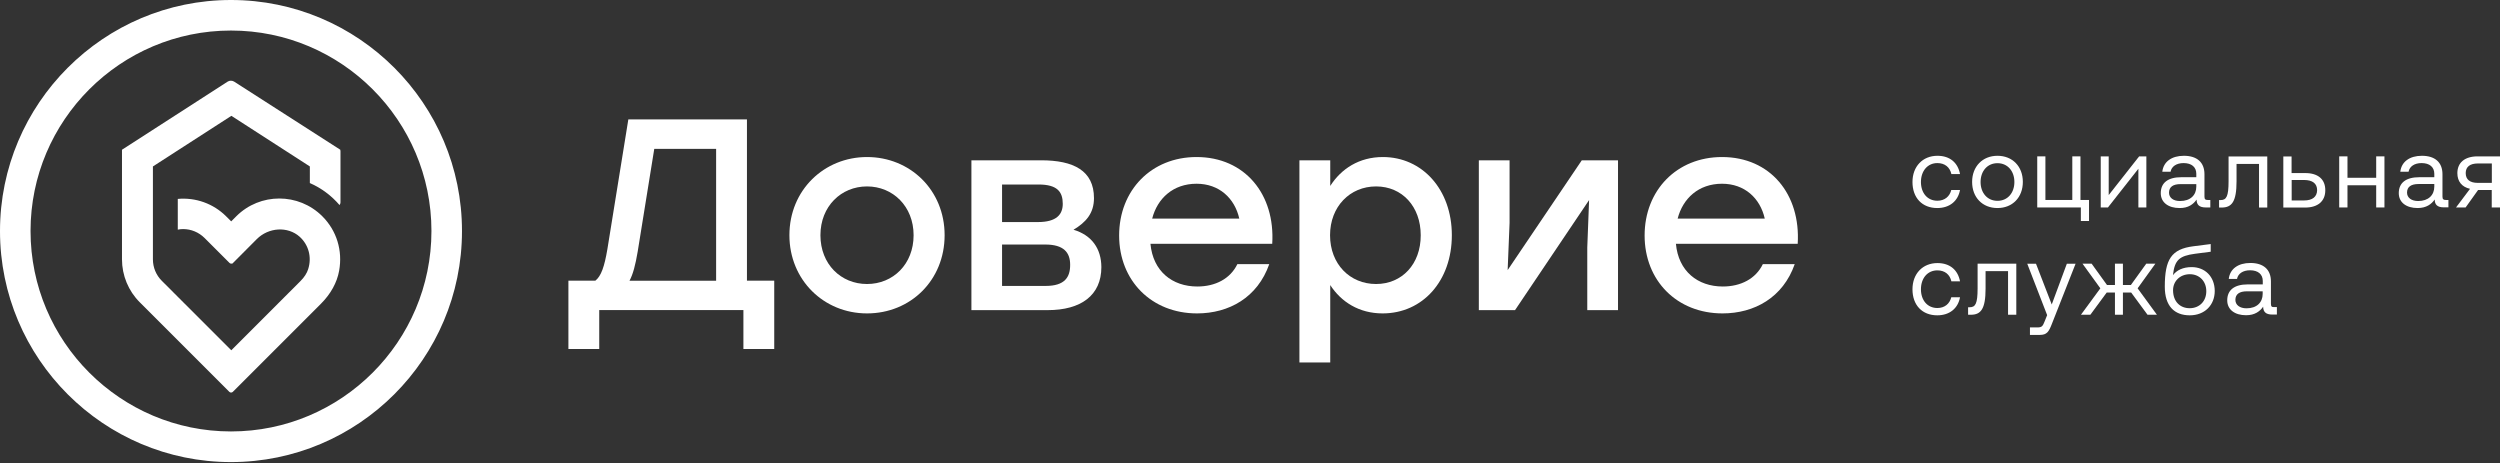
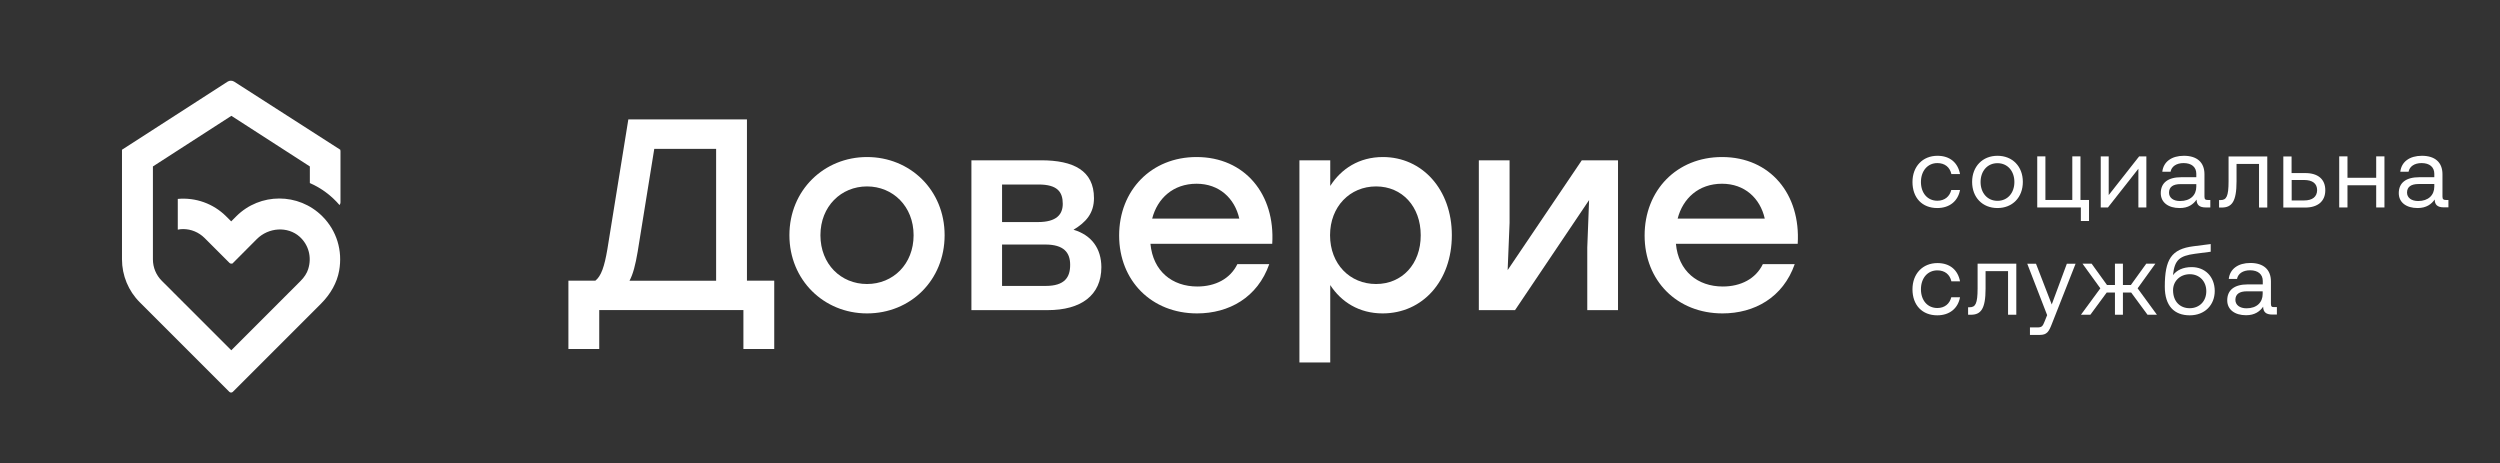
<svg xmlns="http://www.w3.org/2000/svg" width="232" height="43" viewBox="0 0 232 43" fill="none">
  <rect x="0" y="0" width="232" height="43" fill="#333333" stroke="none" />
-   <path d="M21.436 0C9.617 0 0 9.617 0 21.445C0 33.264 9.617 42.881 21.436 42.881C33.255 42.881 42.872 33.264 42.872 21.445C42.881 9.617 33.264 0 21.436 0ZM21.436 40.038C11.177 40.038 2.834 31.695 2.834 21.436C2.834 11.177 11.177 2.834 21.436 2.834C31.695 2.834 40.038 11.177 40.038 21.436C40.038 31.695 31.695 40.038 21.436 40.038Z" fill="white" />
  <path d="M21.73 7.576C21.543 7.46 21.302 7.46 21.124 7.576L11.32 13.895V22.782C11.32 23.192 11.32 23.611 11.32 24.065C11.32 25.563 11.917 27.006 12.977 28.058L21.285 36.365C21.329 36.41 21.383 36.428 21.445 36.428C21.507 36.428 21.561 36.41 21.605 36.365L29.788 28.183C30.688 27.283 31.276 26.222 31.472 25.126C31.811 23.245 31.241 21.4 29.913 20.072C27.711 17.871 24.128 17.871 21.926 20.072L21.454 20.544L20.982 20.072C19.805 18.896 18.156 18.307 16.498 18.459V21.311C16.668 21.275 16.828 21.258 16.988 21.258C17.737 21.258 18.441 21.552 18.976 22.078L21.302 24.404C21.347 24.448 21.401 24.466 21.463 24.466L21.57 24.457L23.825 22.194C24.93 21.088 26.704 20.99 27.8 21.962C28.638 22.71 28.95 23.86 28.602 24.965C28.486 25.349 28.237 25.732 27.88 26.088L21.463 32.506L15.01 26.053C14.484 25.527 14.19 24.814 14.19 24.065V15.446L21.472 10.749L28.754 15.446V16.988C29.823 17.452 30.759 18.156 31.508 19.029C31.561 18.958 31.597 18.878 31.597 18.789V14.029L31.579 13.895L21.73 7.576Z" fill="white" />
  <path d="M179.787 15.134C180.482 15.134 180.946 15.518 181.088 16.151H181.89C181.694 15.108 180.963 14.457 179.796 14.457C178.423 14.457 177.478 15.446 177.478 16.89C177.478 18.37 178.387 19.306 179.778 19.306C180.928 19.306 181.703 18.655 181.89 17.63H181.079C180.928 18.236 180.464 18.628 179.787 18.628C178.878 18.628 178.263 17.924 178.263 16.89C178.263 15.865 178.878 15.134 179.787 15.134Z" fill="white" />
  <path d="M185.366 14.457C183.985 14.457 183.013 15.446 183.013 16.881C183.013 18.325 183.976 19.306 185.366 19.306C186.757 19.306 187.72 18.316 187.72 16.881C187.72 15.446 186.757 14.457 185.366 14.457ZM185.366 18.637C184.431 18.637 183.798 17.906 183.798 16.89C183.798 15.874 184.431 15.143 185.366 15.143C186.302 15.143 186.935 15.874 186.935 16.89C186.935 17.898 186.311 18.637 185.366 18.637Z" fill="white" />
  <path d="M193.861 20.509V18.557H193.067V14.511H192.31V18.557H189.814V14.511H189.056V19.252H193.103V20.509H193.861Z" fill="white" />
  <path d="M198.442 15.66V19.252H199.182V14.511H198.513L195.688 18.102V14.511H194.948V19.252H195.617L198.442 15.66Z" fill="white" />
  <path d="M203.843 18.521C203.852 18.985 204.066 19.252 204.699 19.252H205.118V18.557H204.877C204.663 18.557 204.574 18.495 204.574 18.245V16.168C204.574 15.063 203.879 14.457 202.667 14.457C201.526 14.457 200.768 15.01 200.661 15.937H201.428C201.517 15.455 201.963 15.134 202.64 15.134C203.38 15.134 203.817 15.509 203.817 16.124V16.445H202.426C201.178 16.445 200.519 16.971 200.519 17.924C200.519 18.789 201.223 19.306 202.266 19.306C203.077 19.315 203.549 18.949 203.843 18.521ZM201.285 17.88C201.285 17.345 201.669 17.086 202.346 17.086H203.817V17.318C203.817 18.111 203.264 18.655 202.319 18.655C201.678 18.664 201.285 18.343 201.285 17.88Z" fill="white" />
  <path d="M207.551 16.837V15.214H209.637V19.261H210.403V14.519H206.811V16.819C206.811 18.245 206.606 18.566 206.072 18.566H205.929V19.261H206.188C207.106 19.252 207.551 18.726 207.551 16.837Z" fill="white" />
  <path d="M213.933 16.061H212.658V14.519H211.892V19.261H213.924C215.101 19.261 215.787 18.664 215.787 17.666C215.796 16.641 215.118 16.061 213.933 16.061ZM213.817 18.602H212.667V16.703H213.817C214.602 16.703 215.029 17.033 215.029 17.648C215.02 18.263 214.593 18.602 213.817 18.602Z" fill="white" />
  <path d="M220.511 16.498H217.846V14.511H217.079V19.252H217.846V17.193H220.511V19.252H221.277V14.511H220.511V16.498Z" fill="white" />
  <path d="M226.661 18.245V16.168C226.661 15.063 225.966 14.457 224.754 14.457C223.613 14.457 222.855 15.01 222.748 15.937H223.515C223.604 15.455 224.049 15.134 224.727 15.134C225.467 15.134 225.903 15.509 225.903 16.124V16.445H224.513C223.265 16.445 222.606 16.971 222.606 17.924C222.606 18.789 223.31 19.306 224.353 19.306C225.173 19.306 225.645 18.94 225.939 18.512C225.948 18.976 226.162 19.243 226.795 19.243H227.214V18.557H226.973C226.759 18.557 226.661 18.495 226.661 18.245ZM225.903 17.318C225.903 18.111 225.351 18.655 224.406 18.655C223.773 18.655 223.372 18.343 223.372 17.871C223.372 17.336 223.755 17.078 224.433 17.078H225.903V17.318Z" fill="white" />
-   <path d="M229.923 14.511C228.72 14.511 228.043 15.099 228.043 16.07C228.043 16.837 228.461 17.354 229.219 17.523L227.918 19.252H228.809L229.968 17.63H231.233V19.252H232V14.511H229.923ZM231.242 16.971H229.941C229.228 16.971 228.818 16.676 228.818 16.061C228.818 15.473 229.228 15.17 229.941 15.17H231.242V16.971Z" fill="white" />
  <path d="M179.787 25.09C180.482 25.09 180.946 25.474 181.088 26.106H181.89C181.694 25.064 180.963 24.413 179.796 24.413C178.423 24.413 177.478 25.402 177.478 26.846C177.478 28.326 178.387 29.262 179.778 29.262C180.928 29.262 181.703 28.611 181.89 27.586H181.079C180.928 28.192 180.464 28.584 179.787 28.584C178.878 28.584 178.263 27.88 178.263 26.846C178.263 25.812 178.878 25.09 179.787 25.09Z" fill="white" />
  <path d="M183.521 26.766C183.521 28.192 183.316 28.513 182.782 28.513H182.639V29.208H182.898C183.816 29.208 184.261 28.683 184.261 26.793V25.162H186.347V29.208H187.113V24.467H183.521V26.766Z" fill="white" />
  <path d="M190.402 28.255L188.941 24.476H188.13L189.975 29.244L189.743 29.823C189.565 30.269 189.493 30.385 189.057 30.385H188.379V31.08H189.288C189.957 31.08 190.135 30.786 190.429 30.02L192.613 24.476H191.802L190.402 28.255Z" fill="white" />
  <path d="M200.02 24.467H199.173L197.747 26.445H197.007V24.467H196.267V26.445H195.527L194.101 24.467H193.255L194.912 26.757L193.112 29.208H193.985L195.501 27.149H196.267V29.208H197.007V27.149H197.774L199.289 29.208H200.162L198.371 26.757L200.02 24.467Z" fill="white" />
  <path d="M203.389 24.787C202.578 24.787 201.989 25.081 201.651 25.536C201.802 24.137 202.23 23.744 203.71 23.548L205.154 23.361V22.648L203.549 22.853C201.499 23.112 200.893 24.074 200.893 26.606C200.893 28.406 201.784 29.262 203.211 29.262C204.601 29.262 205.528 28.308 205.528 26.998C205.519 25.652 204.61 24.787 203.389 24.787ZM203.202 28.602C202.31 28.602 201.66 27.987 201.66 26.927C201.66 26.107 202.293 25.447 203.219 25.447C204.111 25.447 204.744 26.107 204.744 27.016C204.753 27.943 204.111 28.602 203.202 28.602Z" fill="white" />
  <path d="M210.742 28.192V26.116C210.742 25.01 210.047 24.404 208.835 24.404C207.694 24.404 206.936 24.957 206.829 25.884H207.596C207.685 25.403 208.131 25.082 208.808 25.082C209.548 25.082 209.985 25.456 209.985 26.071V26.392H208.594C207.346 26.392 206.687 26.918 206.687 27.872C206.687 28.736 207.391 29.253 208.434 29.253C209.254 29.253 209.726 28.888 210.02 28.46C210.029 28.923 210.243 29.191 210.876 29.191H211.295V28.495H211.054C210.831 28.513 210.742 28.451 210.742 28.192ZM209.976 27.274C209.976 28.068 209.423 28.611 208.478 28.611C207.845 28.611 207.444 28.299 207.444 27.827C207.444 27.292 207.828 27.034 208.505 27.034H209.976V27.274Z" fill="white" />
  <path d="M69.309 11.079H58.31L56.367 23.112C56.09 24.752 55.787 25.616 55.253 26.044H52.748V32.39H55.609V28.772H68.988V32.39H71.849V26.044H69.317V11.079H69.309ZM66.456 26.053H58.417C58.746 25.447 58.969 24.582 59.174 23.37L60.716 13.815H66.456V26.053Z" fill="white" />
  <path d="M80.459 14.573C76.493 14.573 73.257 17.63 73.257 21.828C73.257 25.973 76.439 29.084 80.459 29.084C84.505 29.084 87.661 26 87.661 21.828C87.661 17.63 84.452 14.573 80.459 14.573ZM80.459 26.356C78.035 26.356 76.136 24.511 76.136 21.828C76.136 19.145 78.061 17.3 80.459 17.3C82.857 17.3 84.782 19.145 84.782 21.828C84.782 24.511 82.883 26.356 80.459 26.356Z" fill="white" />
  <path d="M99.622 21.32C100.763 20.634 101.521 19.805 101.521 18.388C101.521 15.83 99.622 14.876 96.618 14.876H90.147V28.78H97.225C100.308 28.78 102.207 27.417 102.207 24.787C102.198 23.094 101.334 21.828 99.622 21.32ZM92.991 17.122H96.378C98.125 17.122 98.624 17.808 98.624 18.914C98.624 19.903 98.045 20.607 96.324 20.607H92.991V17.122ZM97.037 26.534H92.991V22.693H97.011C98.704 22.693 99.31 23.424 99.31 24.565C99.319 25.723 98.811 26.534 97.037 26.534Z" fill="white" />
  <path d="M111.04 14.573C106.842 14.573 103.856 17.657 103.856 21.855C103.856 26.053 106.869 29.084 111.084 29.084C114.044 29.084 116.7 27.613 117.787 24.511H114.828C114.168 25.875 112.778 26.588 111.111 26.588C108.785 26.588 106.993 25.171 106.762 22.622H118.063C118.349 18.031 115.523 14.573 111.04 14.573ZM106.922 20.286C107.403 18.415 108.865 17.051 111.04 17.051C113.134 17.051 114.578 18.388 115.006 20.286H106.922Z" fill="white" />
  <path d="M128.331 14.573C126.13 14.573 124.463 15.66 123.447 17.256V14.876H120.586V33.638H123.447V26.454C124.463 28.023 126.13 29.084 128.305 29.084C132.021 29.084 134.731 26.071 134.731 21.828C134.731 17.577 131.977 14.573 128.331 14.573ZM127.699 26.356C125.274 26.356 123.429 24.511 123.429 21.828C123.429 19.172 125.274 17.3 127.699 17.3C130.123 17.3 131.843 19.172 131.843 21.828C131.852 24.511 130.105 26.356 127.699 26.356Z" fill="white" />
  <path d="M139.91 25.064L140.088 20.687V14.876H137.236V28.78H140.596L147.468 18.566L147.299 22.969V28.78H150.151V14.876H146.79L139.91 25.064Z" fill="white" />
  <path d="M159.804 14.573C155.606 14.573 152.62 17.657 152.62 21.855C152.62 26.053 155.632 29.084 159.848 29.084C162.807 29.084 165.463 27.613 166.551 24.511H163.592C162.932 25.875 161.542 26.588 159.875 26.588C157.549 26.588 155.757 25.171 155.525 22.622H166.827C167.112 18.031 164.287 14.573 159.804 14.573ZM155.686 20.286C156.167 18.415 157.629 17.051 159.804 17.051C161.898 17.051 163.342 18.388 163.77 20.286H155.686Z" fill="white" />
</svg>